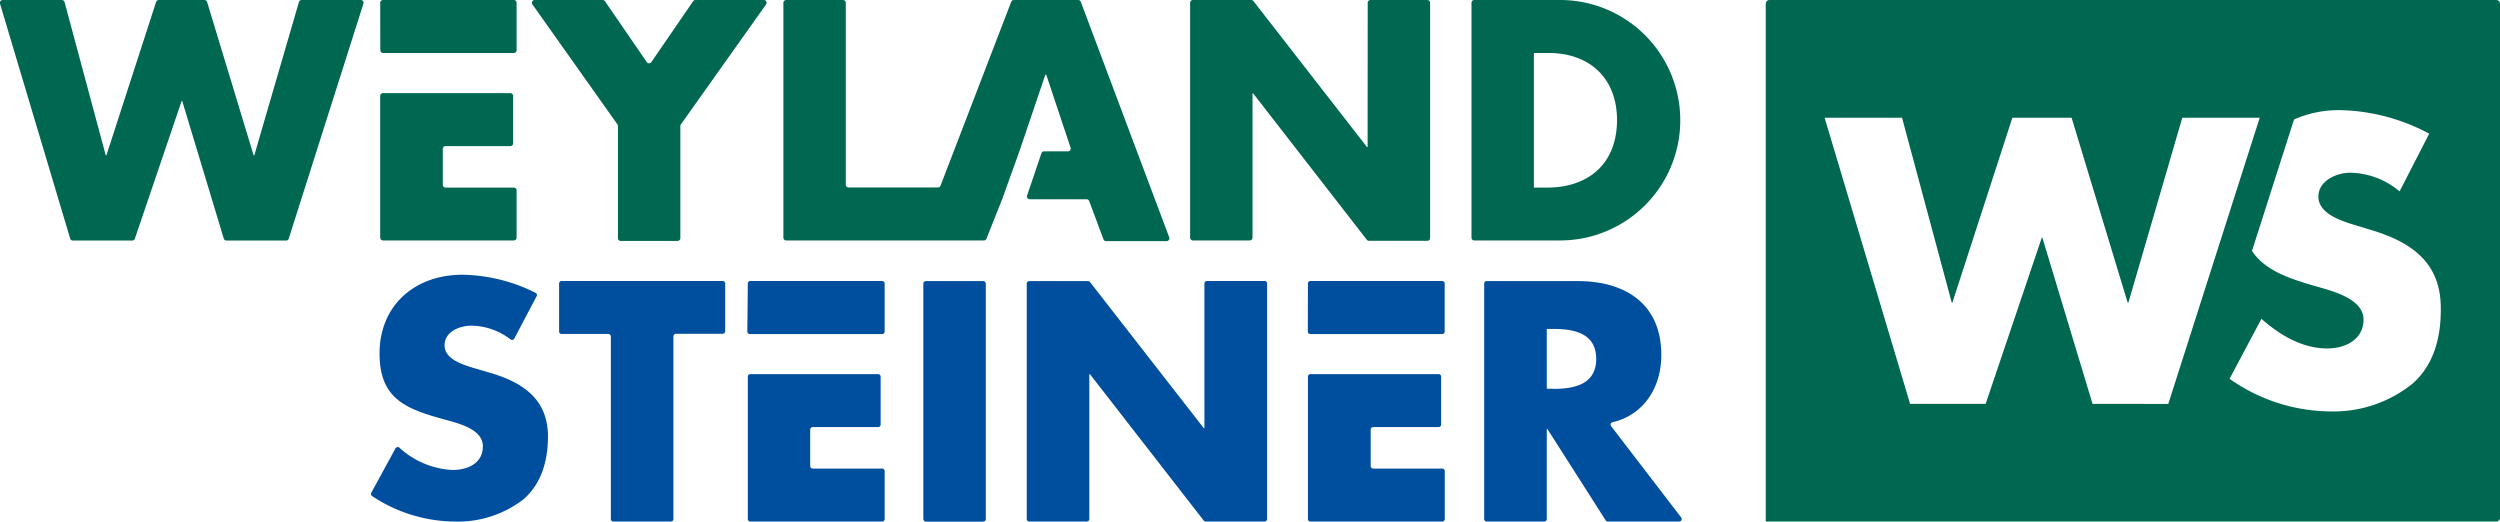
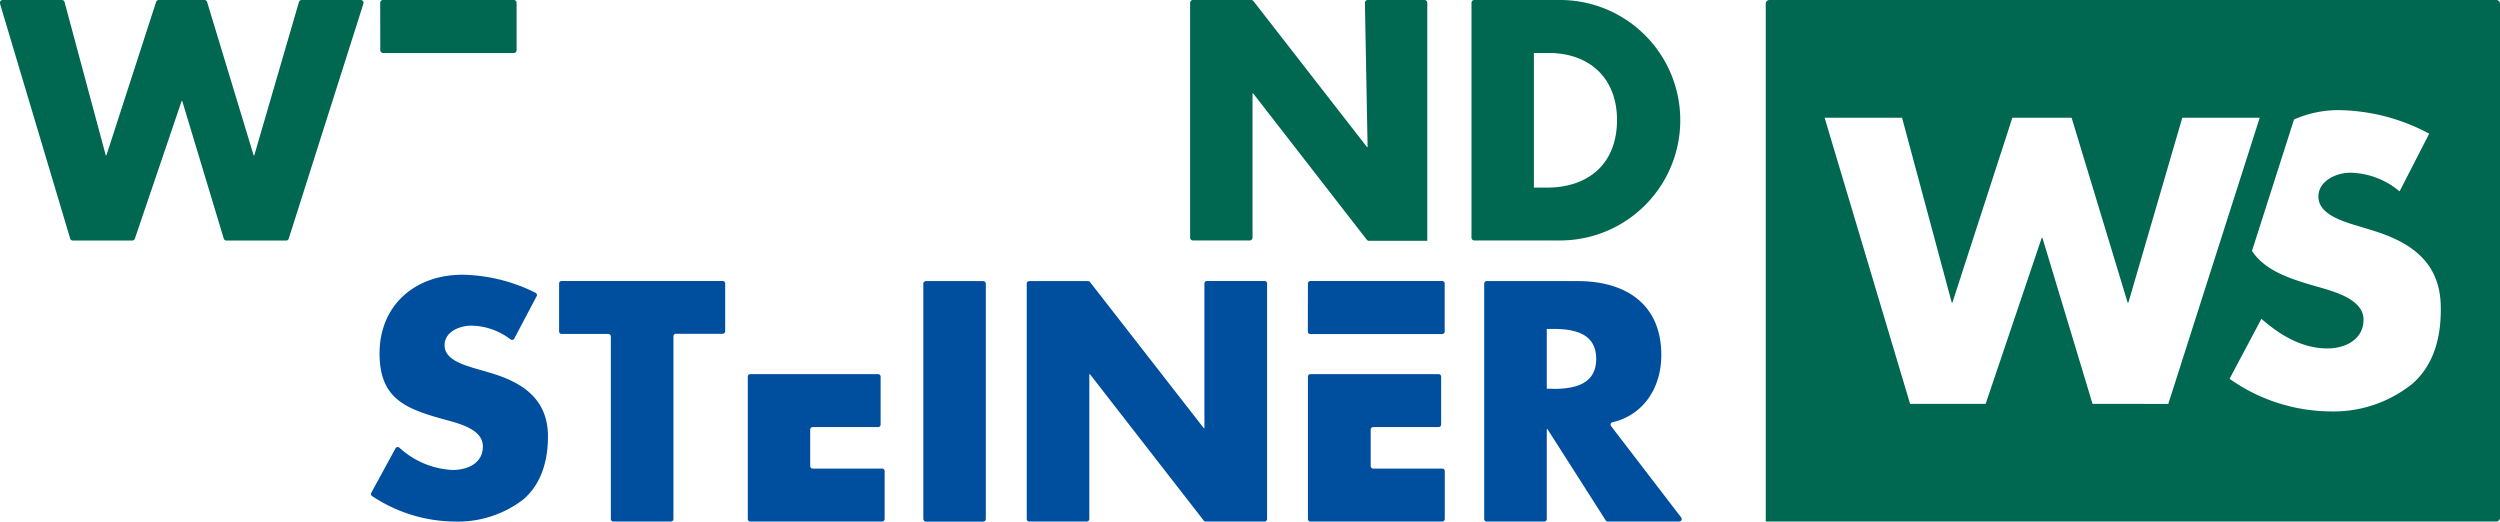
<svg xmlns="http://www.w3.org/2000/svg" data-name="Ebene 1" id="Ebene_1" viewBox="0 0 267.62 55.84">
  <defs>
    <style>.cls-1{fill:#006751;}.cls-2{fill:#004f9f;}</style>
  </defs>
  <title>logo_weyland_steiner_4c</title>
  <path class="cls-1" d="M27.22,16.63h-.07L22.17.21A.3.3,0,0,0,21.88,0H17a.3.3,0,0,0-.29.21L11.39,16.63h-.07L6.91.22A.3.3,0,0,0,6.62,0H.3A.3.3,0,0,0,0,.39L7.51,25.53a.3.3,0,0,0,.29.22h6.35a.3.3,0,0,0,.29-.21l5-14.72h.07l4.44,14.71a.3.3,0,0,0,.29.22h6.38a.3.3,0,0,0,.29-.21L38.9.4a.3.3,0,0,0-.29-.4H32.29A.3.3,0,0,0,32,.22Z" />
-   <path class="cls-1" d="M69.23,6.64,64.76.13A.3.3,0,0,0,64.51,0H57.24A.3.3,0,0,0,57,.48l9.09,12.83a.3.3,0,0,1,.06.18v12a.3.3,0,0,0,.3.3h6.08a.3.3,0,0,0,.3-.3v-12a.3.3,0,0,1,.06-.18L82,.48A.3.3,0,0,0,81.72,0H74.45a.3.3,0,0,0-.25.13L69.73,6.64A.3.3,0,0,1,69.23,6.64Z" />
-   <path class="cls-1" d="M108.25.19l-7.57,19.69a.3.3,0,0,1-.28.19H90.84a.3.3,0,0,1-.3-.3V.3a.3.3,0,0,0-.3-.3H84.16a.3.3,0,0,0-.3.3V25.44a.3.3,0,0,0,.3.3h21.16a.3.3,0,0,0,.28-.19l1.7-4.28,1.84-5.12L111.9,8H112l2.6,7.8a.3.3,0,0,1-.29.4h-2.54a.3.3,0,0,0-.29.21l-1.53,4.52a.3.3,0,0,0,.29.4h6.08a.3.3,0,0,1,.28.2l1.52,4.08a.3.3,0,0,0,.28.2h6.48a.3.3,0,0,0,.28-.41L115.7.2a.3.3,0,0,0-.28-.2h-6.88A.3.3,0,0,0,108.25.19Z" />
-   <path class="cls-1" d="M146.4,15.74h-.07L134.18.12a.3.3,0,0,0-.24-.12h-6.24a.3.3,0,0,0-.3.3V25.44a.3.3,0,0,0,.3.3h6.08a.3.3,0,0,0,.3-.3V10h.07l12.16,15.66a.3.3,0,0,0,.24.12h6.24a.3.3,0,0,0,.3-.3V.3a.3.3,0,0,0-.3-.3h-6.08a.3.3,0,0,0-.3.3Z" />
+   <path class="cls-1" d="M146.4,15.74h-.07L134.18.12a.3.3,0,0,0-.24-.12h-6.24a.3.3,0,0,0-.3.3V25.44a.3.3,0,0,0,.3.3h6.08a.3.3,0,0,0,.3-.3V10h.07l12.16,15.66a.3.3,0,0,0,.24.12h6.24V.3a.3.3,0,0,0-.3-.3h-6.08a.3.3,0,0,0-.3.3Z" />
  <path class="cls-1" d="M167,0h-9.18a.3.3,0,0,0-.3.3V25.44a.3.3,0,0,0,.3.3H167A12.87,12.87,0,1,0,167,0Zm-1.3,20.08h-1.5V5.67h1.57c4.3,0,7.33,2.6,7.33,7.21C173.06,17.89,169.65,20.08,165.66,20.08Z" />
  <path class="cls-1" d="M40.71,5.37a.3.3,0,0,0,.3.3H55a.3.3,0,0,0,.3-.3V.3A.3.3,0,0,0,55,0H41a.3.3,0,0,0-.3.3Z" />
-   <path class="cls-1" d="M47.7,15.64h6.93a.3.3,0,0,0,.3-.3V10.27a.3.3,0,0,0-.3-.3H41a.3.3,0,0,0-.3.3V25.44a.3.3,0,0,0,.3.3H55a.3.3,0,0,0,.3-.3V20.38a.3.3,0,0,0-.3-.3H47.7a.3.3,0,0,1-.3-.3V15.94A.3.3,0,0,1,47.7,15.64Z" />
  <path class="cls-2" d="M52.3,39.86l-1.71-.5c-1.16-.37-3-.93-3-2.4s1.64-2.1,2.87-2.1a7.07,7.07,0,0,1,4.19,1.47.27.27,0,0,0,.4-.08l2.4-4.55a.26.26,0,0,0-.11-.35,18.06,18.06,0,0,0-7.83-1.94c-5.16,0-8.88,3.33-8.88,8.42,0,4.86,2.77,5.93,7,7.09,1.43.4,4.06,1,4.06,2.86S50,50.31,48.44,50.31a9.06,9.06,0,0,1-5.69-2.39.27.27,0,0,0-.41.07l-2.6,4.77a.26.26,0,0,0,.09.34,16.14,16.14,0,0,0,8.85,2.73A11.48,11.48,0,0,0,56,53.48c2-1.7,2.66-4.26,2.66-6.76C58.65,42.66,55.89,40.89,52.3,39.86Z" />
  <path class="cls-2" d="M60.12,35.75h5a.27.27,0,0,1,.27.27V55.56a.27.27,0,0,0,.27.27h6.16a.27.27,0,0,0,.27-.27V36a.27.27,0,0,1,.27-.27h5a.27.27,0,0,0,.27-.27V30.35a.27.27,0,0,0-.27-.27H60.12a.27.27,0,0,0-.27.27v5.13A.27.27,0,0,0,60.12,35.75Z" />
  <rect class="cls-2" height="25.75" rx="0.27" ry="0.27" width="6.69" x="98.84" y="30.09" />
  <path class="cls-2" d="M128.93,45.83h-.07L116.68,30.19a.27.27,0,0,0-.21-.1h-6.29a.27.27,0,0,0-.27.27V55.56a.27.27,0,0,0,.27.27h6.16a.27.27,0,0,0,.27-.27V40.06h.07l12.18,15.67a.27.27,0,0,0,.21.1h6.3a.27.27,0,0,0,.27-.27V30.35a.27.27,0,0,0-.27-.27H129.2a.27.27,0,0,0-.27.27Z" />
  <path class="cls-2" d="M172.46,45.61a.26.26,0,0,1,.16-.41c3.39-.8,5.22-3.77,5.22-7.19,0-5.5-3.86-7.92-8.95-7.92h-9.74a.27.27,0,0,0-.27.27V55.56a.27.27,0,0,0,.27.27h6.16a.27.27,0,0,0,.27-.27V45.93h.07l6.24,9.78a.27.27,0,0,0,.23.12h7.64a.27.27,0,0,0,.21-.43Zm-6.23-4h-.65V35.21h.65c2.19,0,4.64.41,4.64,3.21S168.41,41.63,166.23,41.63Z" />
  <path class="cls-2" d="M87,45.72h7a.27.27,0,0,0,.27-.27V40.32a.27.27,0,0,0-.27-.27H80.32a.27.27,0,0,0-.27.27V55.56a.27.27,0,0,0,.27.27H94.43a.27.27,0,0,0,.27-.27V50.43a.27.27,0,0,0-.27-.27H87a.27.27,0,0,1-.27-.27V46A.27.27,0,0,1,87,45.72Z" />
-   <path class="cls-2" d="M80,35.49a.27.27,0,0,0,.27.27H94.43a.27.27,0,0,0,.27-.27V30.35a.27.27,0,0,0-.27-.27H80.32a.27.27,0,0,0-.27.27Z" />
  <path class="cls-2" d="M147,45.72h7a.27.27,0,0,0,.27-.27V40.32a.27.27,0,0,0-.27-.27H140.28a.27.27,0,0,0-.27.27V55.56a.27.27,0,0,0,.27.27h14.11a.27.27,0,0,0,.27-.27V50.43a.27.27,0,0,0-.27-.27H147a.27.27,0,0,1-.27-.27V46A.27.27,0,0,1,147,45.72Z" />
  <path class="cls-2" d="M140,35.49a.27.27,0,0,0,.27.27h14.11a.27.27,0,0,0,.27-.27V30.35a.27.27,0,0,0-.27-.27H140.28a.27.27,0,0,0-.27.27Z" />
  <path class="cls-1" d="M267.21,0H189.42a.4.4,0,0,0-.4.4V55.83h78.2a.4.4,0,0,0,.4-.4V.4A.4.4,0,0,0,267.21,0ZM224,43.23l-5.36-17.76h-.08l-6,17.76h-8.09L195.32,12.6h8.29l5.32,19.79H209l6.42-19.79h6.34l6,19.79h.08l5.77-19.79h8.29l-9.79,30.64Zm34.14-2.07a13.44,13.44,0,0,1-8.7,2.88,18.9,18.9,0,0,1-10.77-3.49l3.41-6.42c2,1.75,4.35,3.17,7.07,3.17,1.87,0,3.86-.93,3.86-3.09s-3.13-3-4.84-3.49c-3.22-.91-5.72-1.78-7.1-3.86l4.5-14.07a11.81,11.81,0,0,1,4.88-1,21,21,0,0,1,9.59,2.52l-3.17,6.18a8.38,8.38,0,0,0-5.28-2c-1.46,0-3.41.85-3.41,2.56s2.15,2.48,3.54,2.93l2,.61c4.27,1.26,7.56,3.41,7.56,8.37C261.32,36,260.59,39.09,258.15,41.16Z" />
</svg>